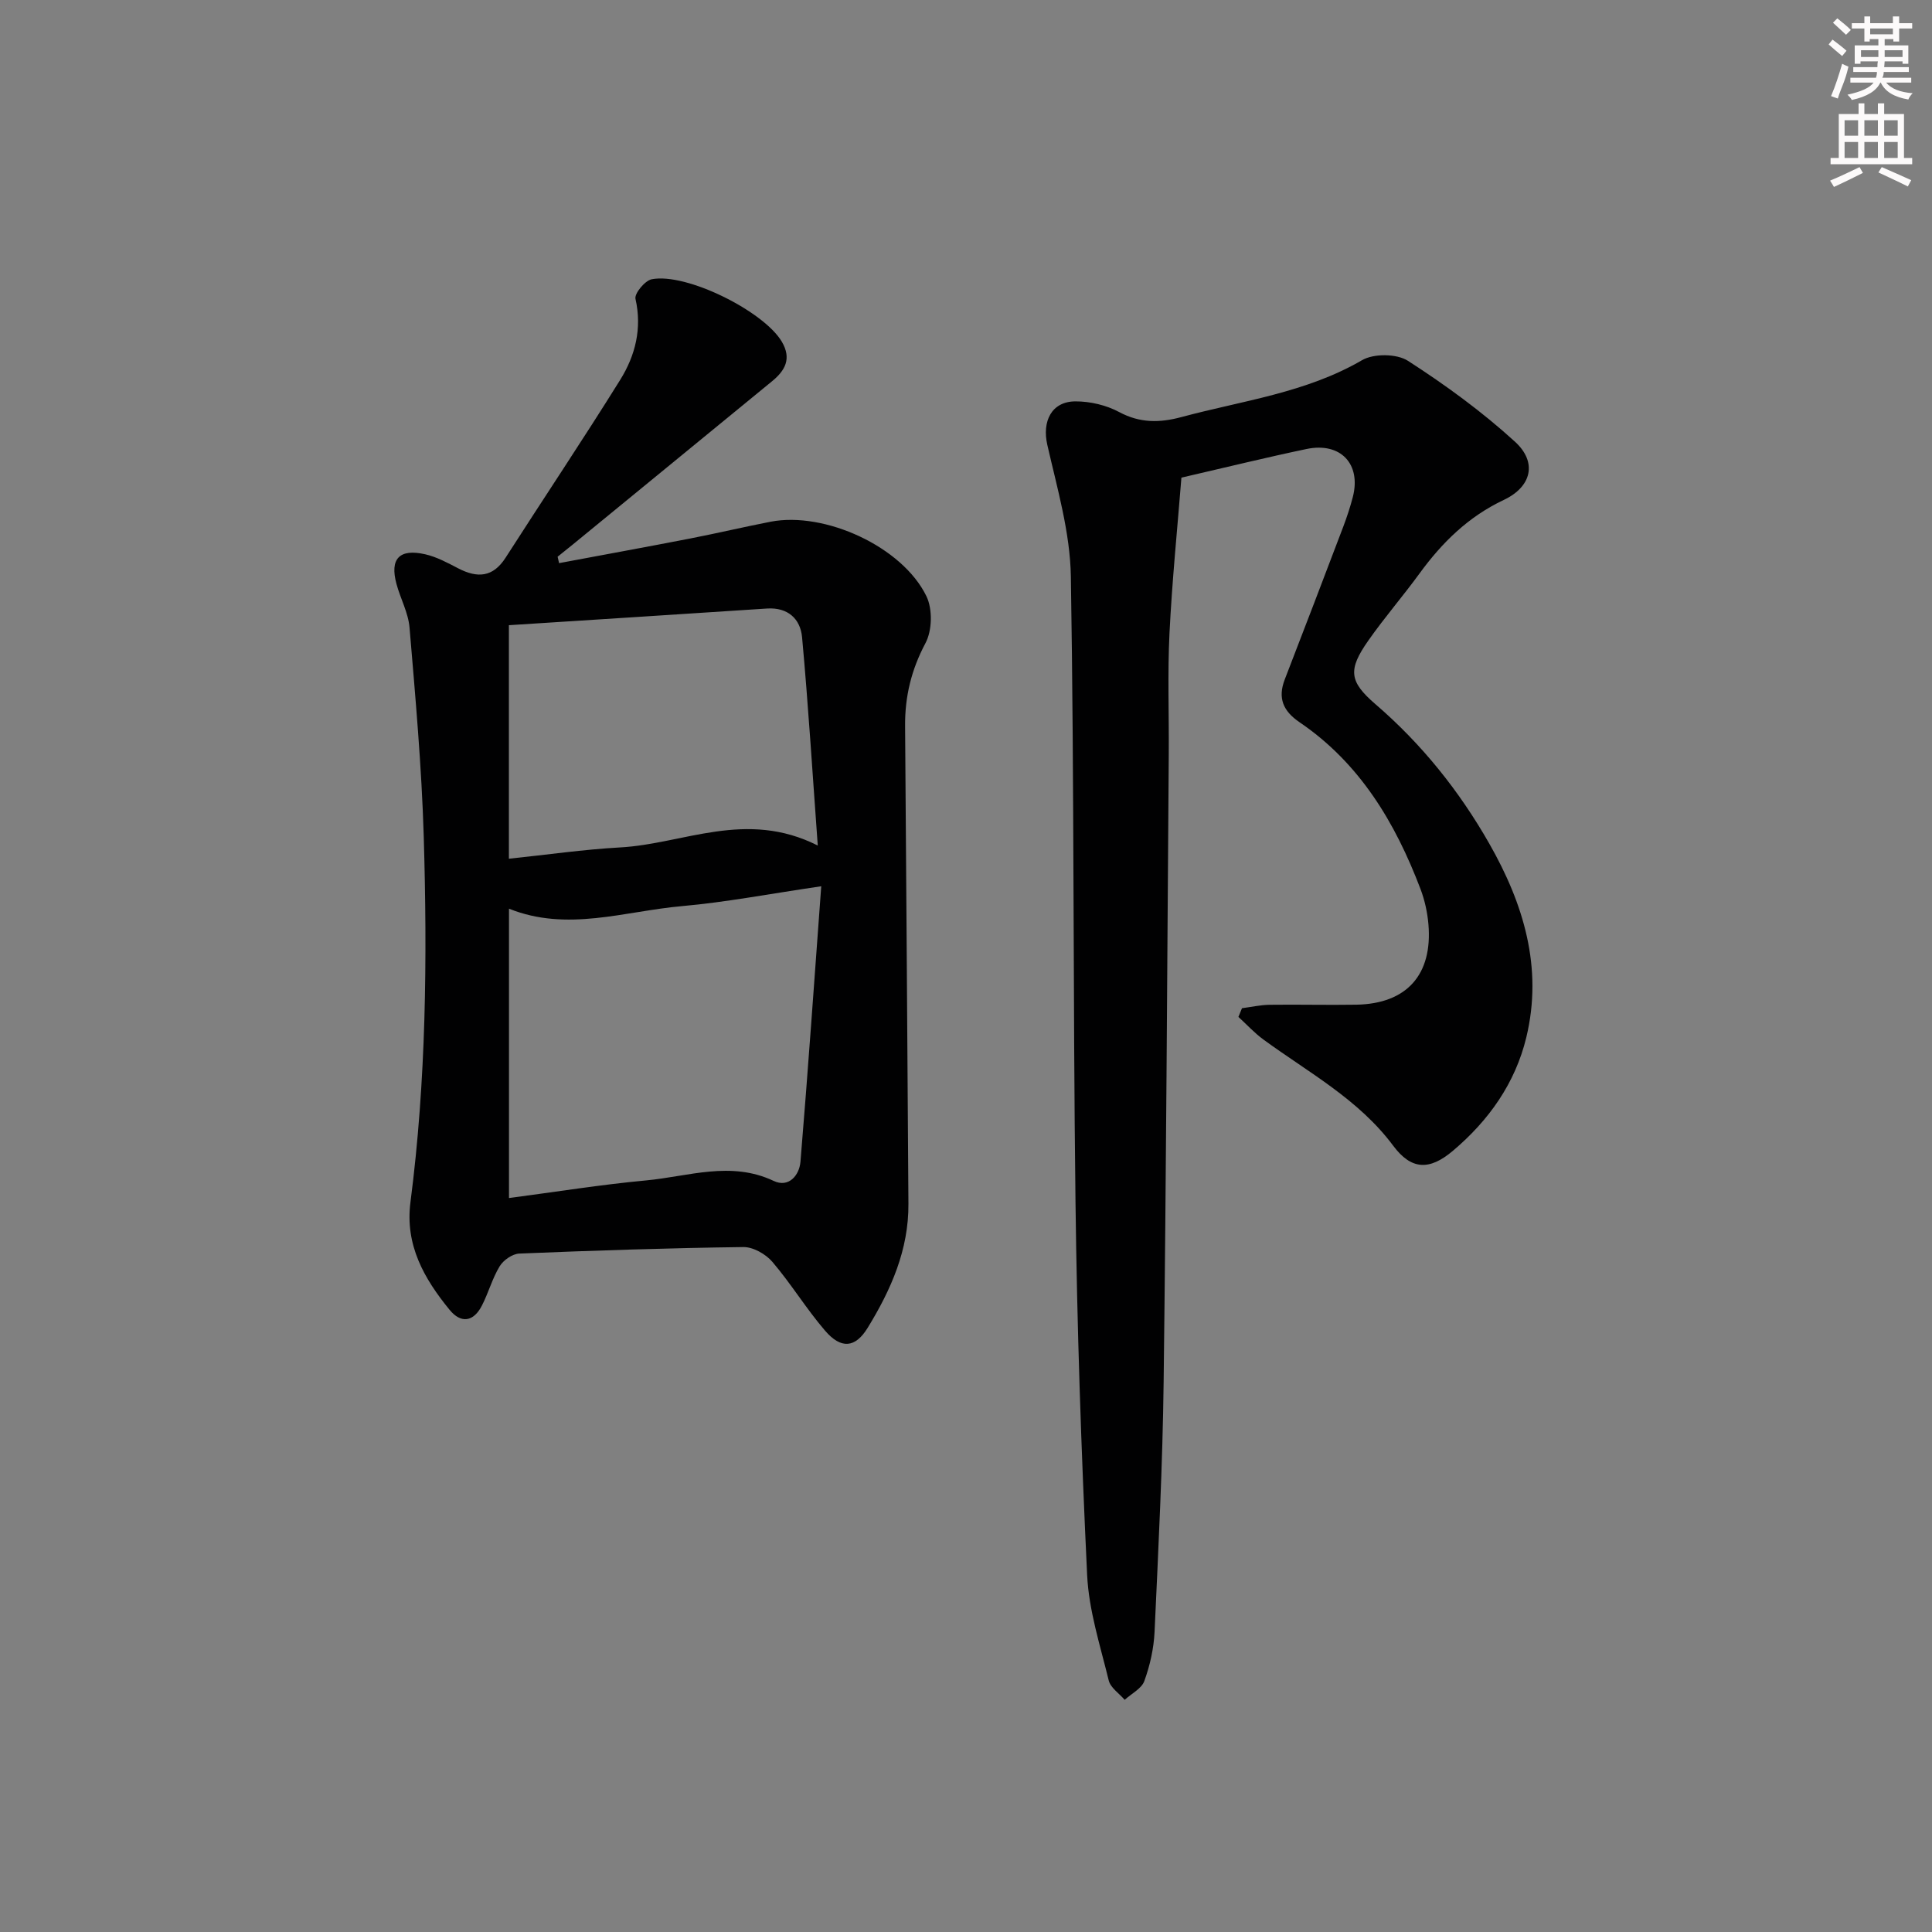
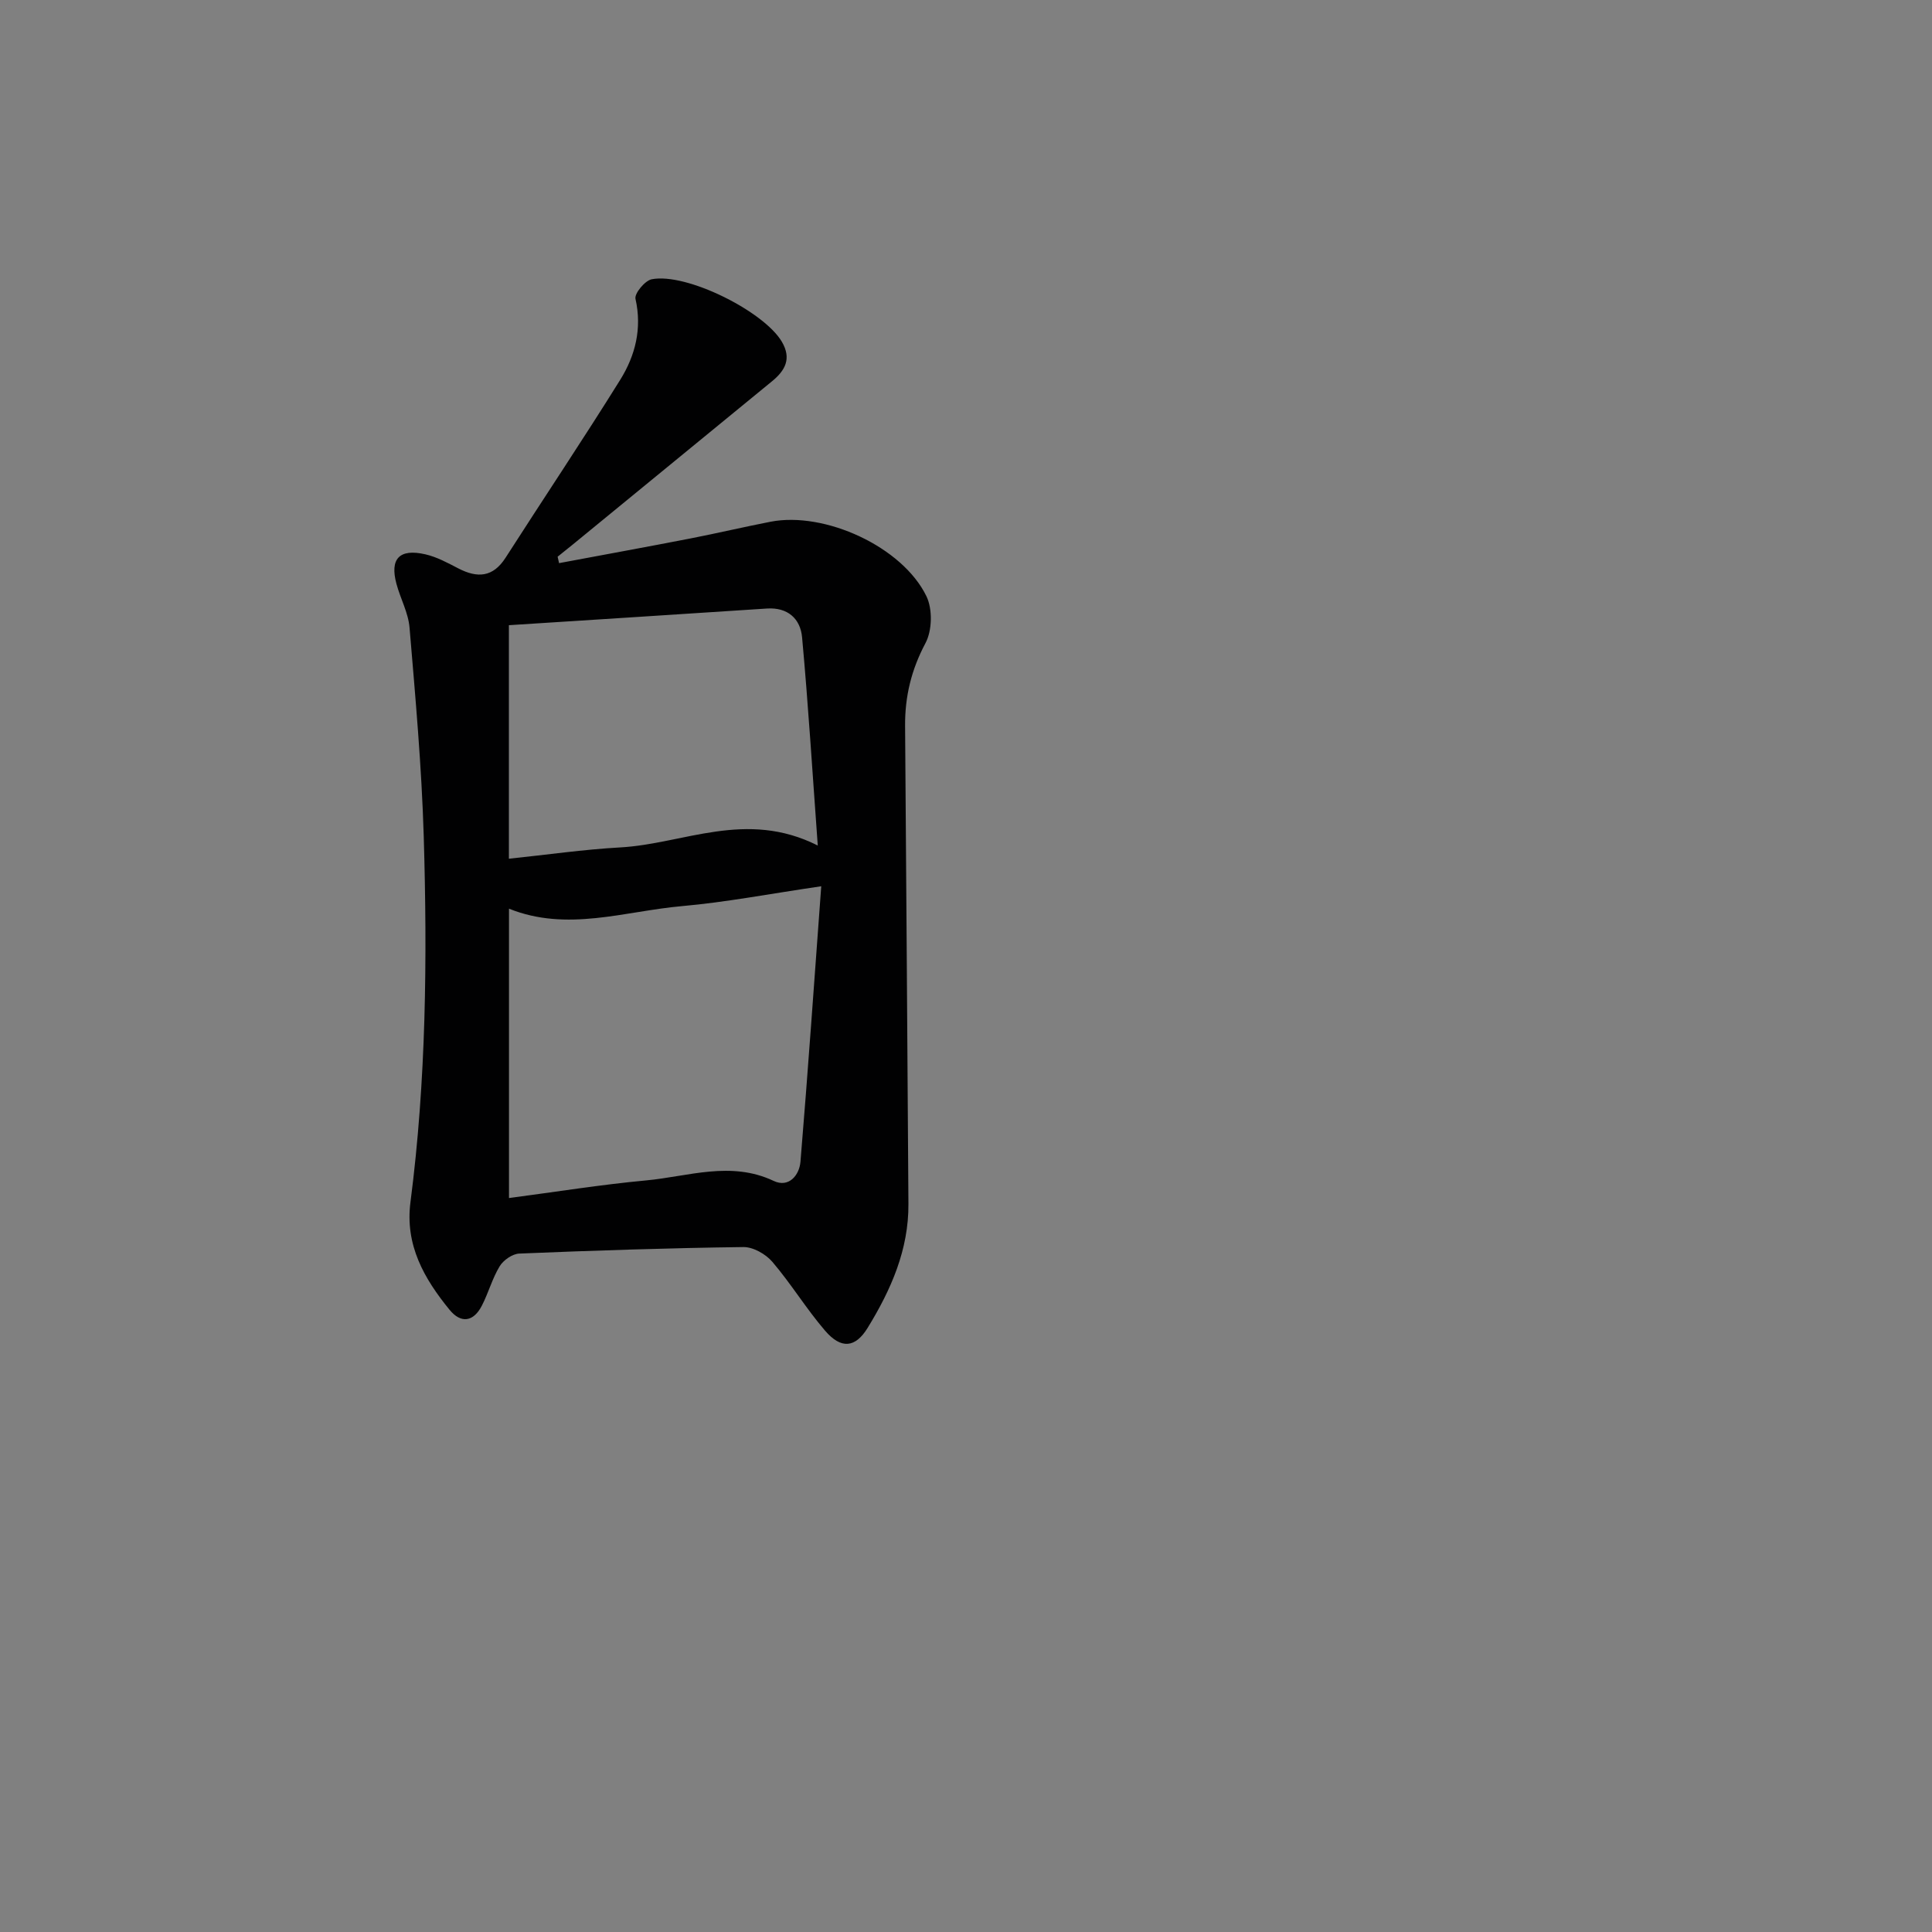
<svg xmlns="http://www.w3.org/2000/svg" enable-background="new 0 0 400 400" viewBox="0 0 400 400">
  <rect x="0" y="0" width="400" height="400" fill="#808080" stroke="none" />
  <path d="m115.75 116.59c9.07-1.7 18.14-3.35 27.2-5.11 5.54-1.08 11.04-2.38 16.58-3.46 11.21-2.18 27.31 5.17 32.28 15.43 1.29 2.66 1.19 7.1-.2 9.7-2.93 5.51-4.27 11.06-4.22 17.17.26 32.97.46 65.94.69 98.91.07 9.52-3.62 17.83-8.45 25.7-2.56 4.16-5.5 4.43-8.82.56-3.89-4.53-7.03-9.71-10.91-14.25-1.37-1.6-3.98-3.08-6-3.05-15.47.2-30.94.71-46.4 1.35-1.42.06-3.28 1.36-4.05 2.63-1.54 2.53-2.32 5.51-3.69 8.16-1.72 3.34-4.31 3.76-6.69.84-5.26-6.44-9.24-13.39-8.09-22.27 3.26-25.16 3.5-50.46 2.75-75.75-.43-14.43-1.73-28.83-2.94-43.22-.26-3.07-1.89-6-2.71-9.05-1.4-5.2.6-7.34 5.96-6.12 2.38.54 4.63 1.77 6.83 2.91 3.96 2.05 7.18 1.89 9.81-2.21 7.88-12.3 16.02-24.44 23.74-36.84 3.11-5.01 4.54-10.6 3.15-16.75-.25-1.1 1.95-3.77 3.35-4.05 7.21-1.41 23.24 6.65 26.94 12.91 2.09 3.54.68 5.99-2.01 8.2-13.76 11.28-27.52 22.55-41.29 33.83-1.03.84-2.07 1.67-3.11 2.5.1.43.2.88.3 1.33zm54.28 66.9c-10.79 1.58-19.76 3.31-28.81 4.11-11.9 1.05-23.8 5.39-35.84.53v59.91c9.7-1.27 19.03-2.78 28.41-3.65 8.76-.82 17.52-4.09 26.4.11 3.11 1.47 5.31-1.16 5.54-4 1.55-18.67 2.85-37.35 4.3-57.01zm-64.67-54.05v48.35c7.89-.82 15.44-1.92 23.03-2.34 13.14-.72 26.05-7.9 40.92-.39-1.11-15.19-1.97-29.18-3.25-43.13-.35-3.79-2.93-6.23-7.28-5.94-17.7 1.17-35.4 2.29-53.42 3.45z" fill="#010102" />
-   <path d="m257.14 208.74c1.9-.25 3.81-.68 5.71-.71 5.99-.08 11.99.08 17.98-.02 10.4-.19 15.8-6.19 14.91-16.65-.21-2.46-.76-4.97-1.63-7.27-5.23-13.77-12.57-26.08-25.07-34.57-3.38-2.3-4.54-4.99-3.04-8.86 4.08-10.53 8.1-21.07 12.11-31.62.76-2.01 1.44-4.07 1.98-6.15 1.76-6.84-2.55-11.4-9.58-9.93-8.26 1.73-16.47 3.75-25.91 5.93-.83 10.45-1.93 21.32-2.47 32.21-.41 8.31-.09 16.66-.15 24.99-.32 43.31-.53 86.62-1.06 129.93-.21 17.29-1.09 34.57-1.88 51.84-.16 3.43-.95 6.95-2.12 10.18-.57 1.58-2.67 2.61-4.07 3.89-1.14-1.33-2.93-2.5-3.3-4.01-1.76-7.22-4.12-14.49-4.47-21.83-1.23-25.75-2.1-51.53-2.41-77.31-.53-43.14-.25-86.29-.96-129.42-.15-9.13-2.83-18.27-4.88-27.28-1.1-4.84.86-8.98 5.86-8.98 3.03 0 6.36.78 9.02 2.21 4.31 2.31 8.39 2.25 12.89 1.04 12.62-3.4 25.74-5 37.4-11.78 2.42-1.41 7.19-1.36 9.51.14 7.77 5.01 15.34 10.52 22.16 16.75 4.67 4.27 3.42 9.33-2.32 12.04-7.35 3.47-12.78 8.82-17.46 15.24-3.43 4.71-7.26 9.12-10.6 13.89-4.25 6.06-3.97 8.47 1.5 13.18 9.57 8.24 17.34 17.95 23.55 28.85 7.09 12.44 11.14 25.67 7.67 40.1-2.29 9.51-7.78 17.23-15.2 23.5-4.88 4.13-8.62 3.97-12.37-1.06-7.16-9.61-17.52-15.14-26.87-21.98-1.86-1.36-3.45-3.11-5.17-4.68.25-.62.5-1.21.74-1.8z" fill="#010102" />
  <g fill="#fcfafa">
-     <path d="m378.6 9.2.8-1c.9.7 1.9 1.4 2.9 2.3l-.9 1.1c-1.1-.9-2-1.7-2.8-2.4zm.5 10.7c.9-2.1 1.6-4.3 2.3-6.7.4.2.8.4 1.3.6-.7 3.1-1.5 4.3-2.2 6.6zm.4-15.2.9-.9c1 .8 2 1.6 2.8 2.4l-1 1c-1-.9-1.9-1.8-2.7-2.5zm12.5-1.3h1.2v1.4h2.7v1.1h-2.7v2.7h-1.2v-.5h-1.8v1.3h4.9v3.8h-1.2v-.5h-3.7c0 .4-.1.9-.1 1.2h5.1v1h-5.2c0 .5-.1.9-.3 1.2h6v1h-5.2c1.1 1.3 2.9 2 5.5 2.2-.4.4-.7.8-.9 1.3-2.9-.5-4.8-1.6-5.7-3.5h-.1c-.8 1.7-2.7 2.9-5.9 3.6-.2-.4-.6-.8-.9-1.1 2.8-.6 4.6-1.4 5.4-2.5h-4.8v-1h5.3c.1-.3.2-.7.2-1.2h-4.9v-1h5c0-.4 0-.8.1-1.2h-3.6v.5h-1.2v-3.8h4.9v-1.3h-1.8v.5h-1.1v-2.7h-2.6v-1.1h2.6v-1.4h1.2v1.4h4.7v-1.4zm-6.7 8.4h3.6c0-.4 0-.9 0-1.4h-3.6zm1.9-4.7h4.7v-1.2h-4.7zm6.7 3.3h-3.7v1.4h3.7z" />
-     <path d="m384.7 21.4h1.3v2.2h2.8v-2.2h1.3v2.2h4.1v9.1h1.7v1.3h-16.9v-1.3h1.7v-9.1h4.1v-2.2zm.3 13.2.7 1.2c-1.8.9-3.8 1.9-6 2.9-.2-.4-.5-.8-.8-1.3 2.4-1 4.4-2 6.1-2.8zm-3.1-6.5h2.8v-3.2h-2.8zm0 4.6h2.8v-3.3h-2.8v3.2zm4.1-4.6h2.8v-3.2h-2.8zm0 4.6h2.8v-3.3h-2.8zm3.6 1.9c2.1.9 4.1 1.8 6.1 2.7l-.7 1.3c-2.2-1.1-4.2-2-6.1-2.9zm3.3-9.7h-2.8v3.2h2.8zm-2.8 7.8h2.8v-3.3h-2.8z" />
-   </g>
+     </g>
</svg>